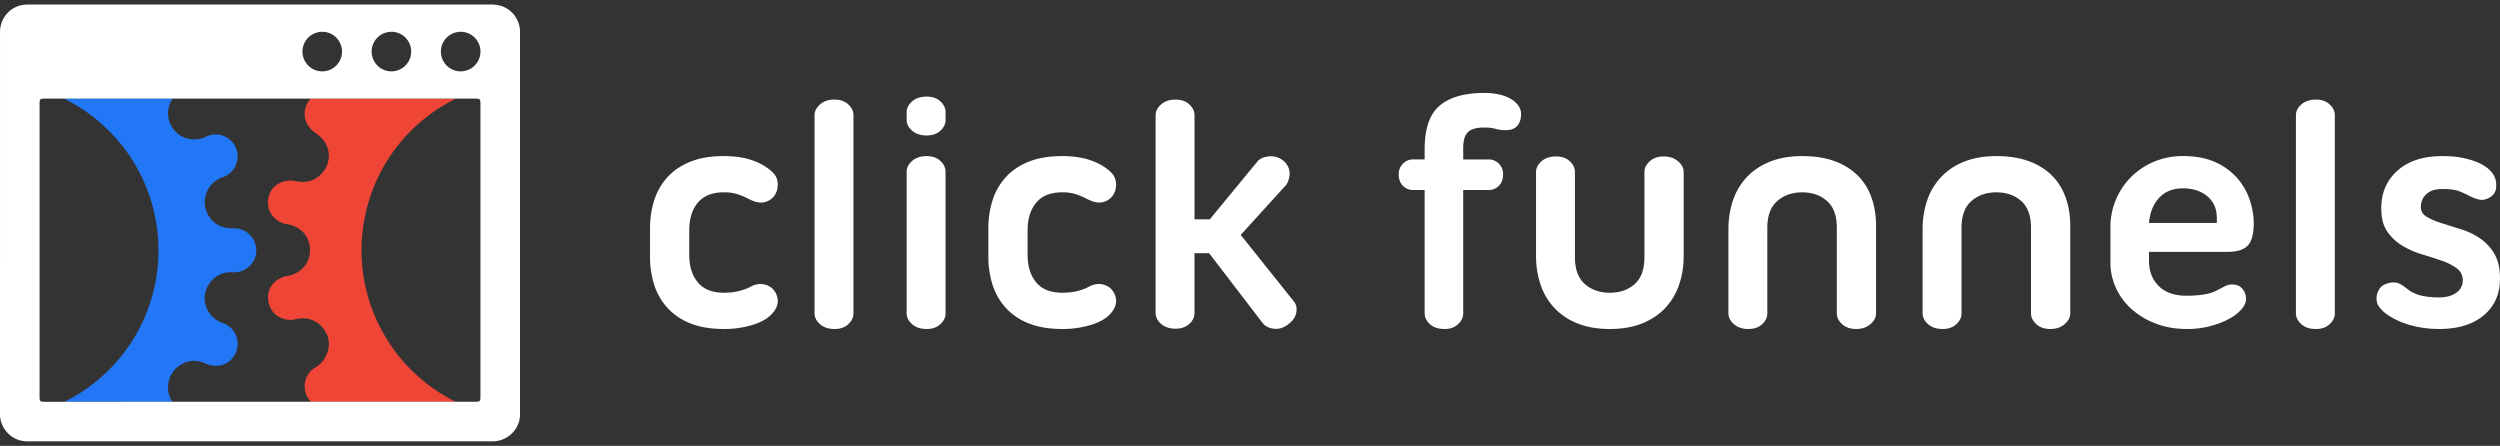
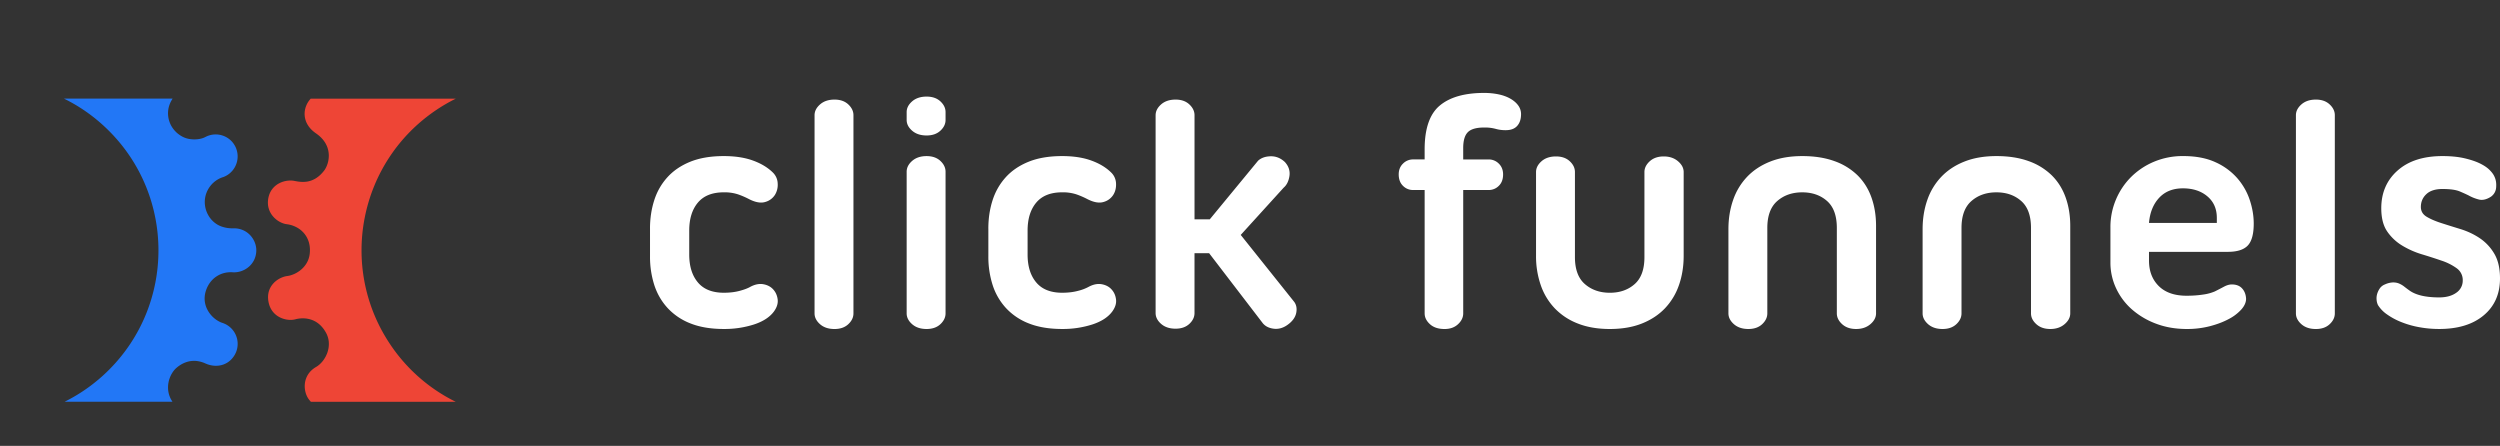
<svg xmlns="http://www.w3.org/2000/svg" width="157" height="28" fill="none" class="m-1.5">
  <rect width="100%" height="100%" fill="#333333" stroke="none" />
  <path d="M40.82 14.355c0-.627.088-1.215.262-1.765.173-.55.449-1.034.825-1.451.376-.417.856-.744 1.44-.981.585-.237 1.288-.356 2.11-.356.71 0 1.322.094 1.837.283.515.187.932.441 1.253.761a1 1 0 0 1 .292.679 1.2 1.2 0 0 1-.177.72 1.052 1.052 0 0 1-.606.439c-.271.083-.602.028-.992-.167a5.299 5.299 0 0 0-.69-.303 2.71 2.71 0 0 0-.918-.136c-.724 0-1.267.216-1.629.647-.362.432-.543 1.017-.543 1.755v1.502c0 .738.181 1.323.544 1.754.361.432.904.648 1.628.648.362 0 .69-.038.981-.115.293-.077.523-.163.69-.26.292-.154.566-.206.824-.157.258.049.463.16.616.334.153.173.243.382.272.626.027.244-.05.49-.23.742-.265.362-.686.636-1.263.824a6.073 6.073 0 0 1-1.89.282c-.822 0-1.525-.12-2.109-.355a3.83 3.83 0 0 1-1.44-.982c-.376-.417-.652-.9-.826-1.45a5.812 5.812 0 0 1-.26-1.765v-1.753ZM51.154 7.236c0-.25.115-.476.345-.678.23-.202.532-.304.909-.304.361 0 .65.101.866.304.215.202.323.427.323.678v12.445c0 .25-.108.477-.323.678-.216.202-.505.303-.866.303-.377 0-.68-.1-.91-.302-.229-.203-.344-.429-.344-.68V7.237ZM56.938 7.04c0-.25.114-.474.344-.674.23-.2.532-.3.909-.3.361 0 .65.1.866.3.215.2.324.424.324.673v.497c0 .248-.109.473-.324.672-.216.2-.505.3-.867.3-.376 0-.678-.1-.908-.3-.23-.2-.344-.424-.344-.673V7.04Zm0 3.745c0-.25.114-.477.344-.679.23-.201.532-.303.909-.303.361 0 .65.102.866.303.215.202.324.428.324.679v8.895c0 .25-.109.477-.324.679-.216.201-.505.302-.867.302-.376 0-.678-.1-.908-.302-.23-.203-.344-.429-.344-.68v-8.894ZM62.068 14.355c0-.627.087-1.215.261-1.765.175-.55.45-1.034.825-1.451.376-.417.856-.744 1.441-.981.585-.237 1.288-.356 2.11-.356.709 0 1.322.094 1.837.283.515.187.932.441 1.252.761a1 1 0 0 1 .293.679c.013.271-.046.512-.178.72a1.051 1.051 0 0 1-.605.439c-.271.083-.602.028-.992-.167a5.31 5.31 0 0 0-.689-.303 2.712 2.712 0 0 0-.919-.136c-.724 0-1.267.216-1.628.647-.362.432-.543 1.017-.543 1.755v1.502c0 .738.18 1.323.543 1.754.361.432.904.648 1.628.648.362 0 .69-.038.981-.115a2.81 2.81 0 0 0 .69-.26c.292-.154.567-.206.825-.157.257.049.462.16.615.334.154.173.244.382.272.626.028.244-.05.49-.23.742-.264.362-.686.636-1.263.824a6.07 6.07 0 0 1-1.89.282c-.821 0-1.524-.12-2.109-.355a3.828 3.828 0 0 1-1.44-.982 3.891 3.891 0 0 1-.826-1.45 5.815 5.815 0 0 1-.26-1.765v-1.753ZM72.573 7.236c0-.25.115-.476.344-.678.23-.202.533-.304.909-.304.361 0 .65.101.866.304.216.202.324.427.324.678v6.536h.96l3.028-3.675c.194-.181.46-.275.793-.282.335-.007.634.115.898.365.237.265.33.557.282.877-.05.32-.17.565-.365.731l-2.694 2.965 3.32 4.156c.167.194.222.438.167.73-.056.292-.244.55-.564.773-.278.195-.567.27-.866.229-.3-.041-.526-.16-.68-.354l-3.361-4.385h-.919v3.758c0 .25-.107.477-.323.679-.216.2-.505.302-.867.302-.376 0-.678-.101-.908-.302-.23-.202-.345-.43-.345-.679V7.236ZM89.467 10.012v-.626c0-1.308.316-2.227.95-2.756.634-.529 1.563-.794 2.788-.794.306 0 .598.028.877.084.278.056.525.143.741.261.215.118.386.261.511.428a.915.915 0 0 1 .188.564c0 .306-.08.55-.24.73-.16.182-.4.272-.72.272a2.25 2.25 0 0 1-.637-.083 2.585 2.585 0 0 0-.72-.084c-.488 0-.829.098-1.024.293-.195.195-.292.529-.292 1.002v.71h1.608a.88.88 0 0 1 .626.26c.18.175.271.402.271.68 0 .306-.09.546-.271.72a.879.879 0 0 1-.627.26H91.89v7.748c0 .25-.108.477-.324.678-.215.202-.498.303-.846.303-.39 0-.696-.1-.918-.302-.223-.203-.334-.429-.334-.68v-7.747h-.731a.877.877 0 0 1-.627-.26c-.18-.175-.271-.415-.271-.721 0-.278.09-.504.271-.679a.878.878 0 0 1 .627-.261h.731ZM101.099 20.661c-.766 0-1.438-.115-2.015-.345a3.997 3.997 0 0 1-1.452-.96 3.983 3.983 0 0 1-.877-1.462 5.55 5.55 0 0 1-.292-1.827v-5.262c0-.25.115-.476.344-.678.23-.202.533-.303.91-.303.36 0 .65.101.865.303.217.201.324.428.324.678v5.346c0 .765.21 1.33.626 1.69.418.363.94.544 1.567.544.626 0 1.145-.181 1.556-.543.41-.361.615-.925.615-1.691v-5.346c0-.25.112-.476.334-.678.223-.202.515-.303.878-.303.361 0 .66.101.897.303.237.201.355.428.355.678v5.262c0 .654-.097 1.264-.292 1.827a3.997 3.997 0 0 1-.877 1.462c-.39.41-.874.73-1.451.96-.578.23-1.25.345-2.015.345ZM113.181 9.802c.765 0 1.437.105 2.015.314a3.963 3.963 0 0 1 1.451.887c.39.383.682.846.877 1.389.195.543.292 1.141.292 1.795v5.492c0 .25-.118.477-.355.679-.236.202-.536.303-.897.303-.363 0-.655-.101-.878-.303-.222-.203-.333-.428-.333-.68v-5.365c0-.766-.206-1.33-.616-1.691-.411-.362-.93-.543-1.556-.543s-1.149.18-1.566.543c-.418.362-.627.926-.627 1.691v5.366c0 .25-.108.477-.323.679-.216.202-.505.303-.867.303-.376 0-.678-.101-.909-.303-.229-.203-.344-.428-.344-.68v-5.282c0-.654.097-1.263.292-1.827a3.996 3.996 0 0 1 .877-1.461c.39-.41.873-.731 1.452-.96.577-.23 1.249-.346 2.015-.346ZM125.376 9.802c.765 0 1.437.105 2.015.314a3.963 3.963 0 0 1 1.451.887c.39.383.682.846.877 1.389.195.543.293 1.141.293 1.795v5.492c0 .25-.119.477-.356.679-.236.202-.536.303-.897.303-.362 0-.655-.101-.877-.303-.224-.203-.335-.428-.335-.68v-5.365c0-.766-.205-1.33-.616-1.691-.411-.362-.929-.543-1.555-.543-.627 0-1.149.18-1.566.543-.418.362-.627.926-.627 1.691v5.366c0 .25-.108.477-.323.679-.216.202-.505.303-.867.303-.376 0-.679-.101-.909-.303-.229-.203-.344-.428-.344-.68v-5.282c0-.654.097-1.263.292-1.827a3.985 3.985 0 0 1 .878-1.461c.389-.41.873-.731 1.451-.96.577-.23 1.249-.346 2.015-.346ZM141.534 14.041c0 .654-.124 1.114-.375 1.379-.251.264-.668.396-1.253.396h-4.949v.543c0 .668.206 1.204.616 1.608.411.404.992.605 1.744.605.376 0 .72-.024 1.033-.073a2.85 2.85 0 0 0 .742-.198c.194-.098.382-.194.564-.292.18-.098.347-.146.5-.146.279 0 .495.082.648.25.153.167.237.383.25.648 0 .222-.097.445-.292.667a2.801 2.801 0 0 1-.794.606c-.333.18-.727.33-1.179.449a5.725 5.725 0 0 1-1.451.178c-.71 0-1.358-.112-1.942-.335a4.868 4.868 0 0 1-1.514-.898 4.001 4.001 0 0 1-.991-1.325 3.764 3.764 0 0 1-.356-1.618V14.27a4.4 4.4 0 0 1 .345-1.733 4.414 4.414 0 0 1 .95-1.42 4.517 4.517 0 0 1 1.44-.96 4.652 4.652 0 0 1 1.838-.356c.793 0 1.469.13 2.025.387a3.992 3.992 0 0 1 1.368 1.002c.355.41.616.867.783 1.368.167.501.25.995.25 1.482Zm-4.446-2.213c-.628 0-1.125.199-1.494.595-.369.397-.581.922-.637 1.577h4.26v-.313c0-.571-.198-1.024-.596-1.358-.396-.334-.908-.501-1.533-.501ZM144.184 7.236c0-.25.115-.476.344-.678.23-.202.533-.304.909-.304.362 0 .65.101.866.304.216.202.324.427.324.678v12.445c0 .25-.108.477-.324.678-.215.202-.504.303-.866.303-.376 0-.679-.1-.909-.302-.229-.203-.344-.429-.344-.68V7.237ZM149.336 19.157a.92.92 0 0 1-.084-.314 1.001 1.001 0 0 1 .031-.376c.035-.124.091-.242.168-.355a.69.69 0 0 1 .323-.25 1.33 1.33 0 0 1 .512-.126c.145 0 .274.025.386.074.112.049.216.111.313.187.097.077.195.15.293.22.403.306 1.036.46 1.9.46.445 0 .803-.097 1.075-.292a.91.91 0 0 0 .407-.773.902.902 0 0 0-.375-.762 3.45 3.45 0 0 0-.951-.48 32.476 32.476 0 0 0-1.232-.397 5.403 5.403 0 0 1-1.232-.543 3.049 3.049 0 0 1-.95-.888c-.25-.362-.376-.849-.376-1.461 0-.975.341-1.765 1.023-2.37.683-.606 1.622-.909 2.819-.909.53 0 .989.046 1.379.136.389.091.713.198.971.324.257.125.459.26.605.407.147.146.247.282.303.406.097.196.136.422.115.68a.77.77 0 0 1-.324.595c-.278.18-.536.24-.772.177a2.655 2.655 0 0 1-.647-.261 11.423 11.423 0 0 0-.533-.24c-.243-.105-.609-.157-1.096-.157-.446 0-.783.108-1.013.324-.23.216-.344.484-.344.804 0 .264.122.47.365.616.244.146.55.278.919.396.369.119.769.244 1.201.376.431.133.832.32 1.201.564a3 3 0 0 1 .918.97c.244.405.366.927.366 1.567 0 .974-.341 1.747-1.023 2.317-.682.572-1.615.857-2.798.857a6.89 6.89 0 0 1-1.264-.115 5.78 5.78 0 0 1-1.127-.324 4.247 4.247 0 0 1-.888-.48 2 2 0 0 1-.564-.584Z" fill="#FFF" />
  <path d="M19.842 8.374c1.152.792.82 1.938.519 2.333-.666.87-1.422.743-1.871.654-.574-.113-1.475.171-1.641 1.093-.175.968.62 1.559 1.147 1.624.895.112 1.572.824 1.455 1.857-.096.849-.852 1.327-1.415 1.4-.564.074-1.37.623-1.172 1.633.197 1.01 1.192 1.218 1.677 1.086.485-.132 1.398-.138 1.934.846.445.815-.013 1.79-.63 2.148-.86.5-.825 1.477-.481 1.988.048.07.102.136.16.195h9.092a10.569 10.569 0 0 1-4.113-3.608c-3.264-4.869-1.962-11.462 2.908-14.725.394-.264.8-.498 1.215-.703h-9.111c-.503.529-.626 1.523.327 2.179Z" fill="#EE4536" />
  <path d="M11.091 23.094c.416-.352 1.036-.615 1.804-.271.79.354 1.612.06 1.933-.718a1.384 1.384 0 0 0-.84-1.82c-.657-.204-1.403-1.05-1.043-2.07.277-.786.97-1.166 1.67-1.116.7.05 1.482-.487 1.481-1.39 0-.643-.53-1.383-1.431-1.371a2.07 2.07 0 0 1-.766-.117c-.824-.304-1.266-1.29-.92-2.142.19-.467.571-.806 1.015-.951.227-.075.43-.21.597-.405a1.385 1.385 0 0 0-.072-1.879 1.382 1.382 0 0 0-1.62-.241c-.345.188-.979.218-1.418-.008-.865-.443-1.175-1.46-.72-2.271.025-.044.05-.087.078-.13h-6.82c1.02.5 1.975 1.175 2.823 2.023 4.145 4.144 4.145 10.864 0 15.01a10.6 10.6 0 0 1-2.785 2.003h6.774c-.55-.814-.19-1.754.26-2.136Z" fill="#2277F6" />
-   <path d="M32.174.806c-.441-.447-.933-.522-1.368-.522L1.734.286c-.189 0-.396.031-.538.079-.354.118-.59.283-.825.57-.207.25-.37.662-.37 1.043L0 26.019c0 .5.239.947.538 1.23.291.274.677.467 1.205.467h29.209c.547 0 1.004-.278 1.263-.565.235-.26.441-.65.441-1.124V1.969c0-.475-.246-.925-.482-1.163Zm-3.244 1.19a1.242 1.242 0 1 1 0 2.485 1.242 1.242 0 0 1 0-2.484Zm-4.349 0a1.242 1.242 0 1 1 0 2.485 1.242 1.242 0 0 1 0-2.484Zm-4.345 0a1.242 1.242 0 1 1 0 2.485 1.242 1.242 0 0 1 0-2.484Zm9.605 23.234-27.026.001c-.301 0-.33-.03-.33-.33V6.524c0-.3.03-.33.33-.33h27.027c.3 0 .33.03.33.33V24.9c0 .3-.03.33-.33.33Z" fill="#FFF" />
</svg>